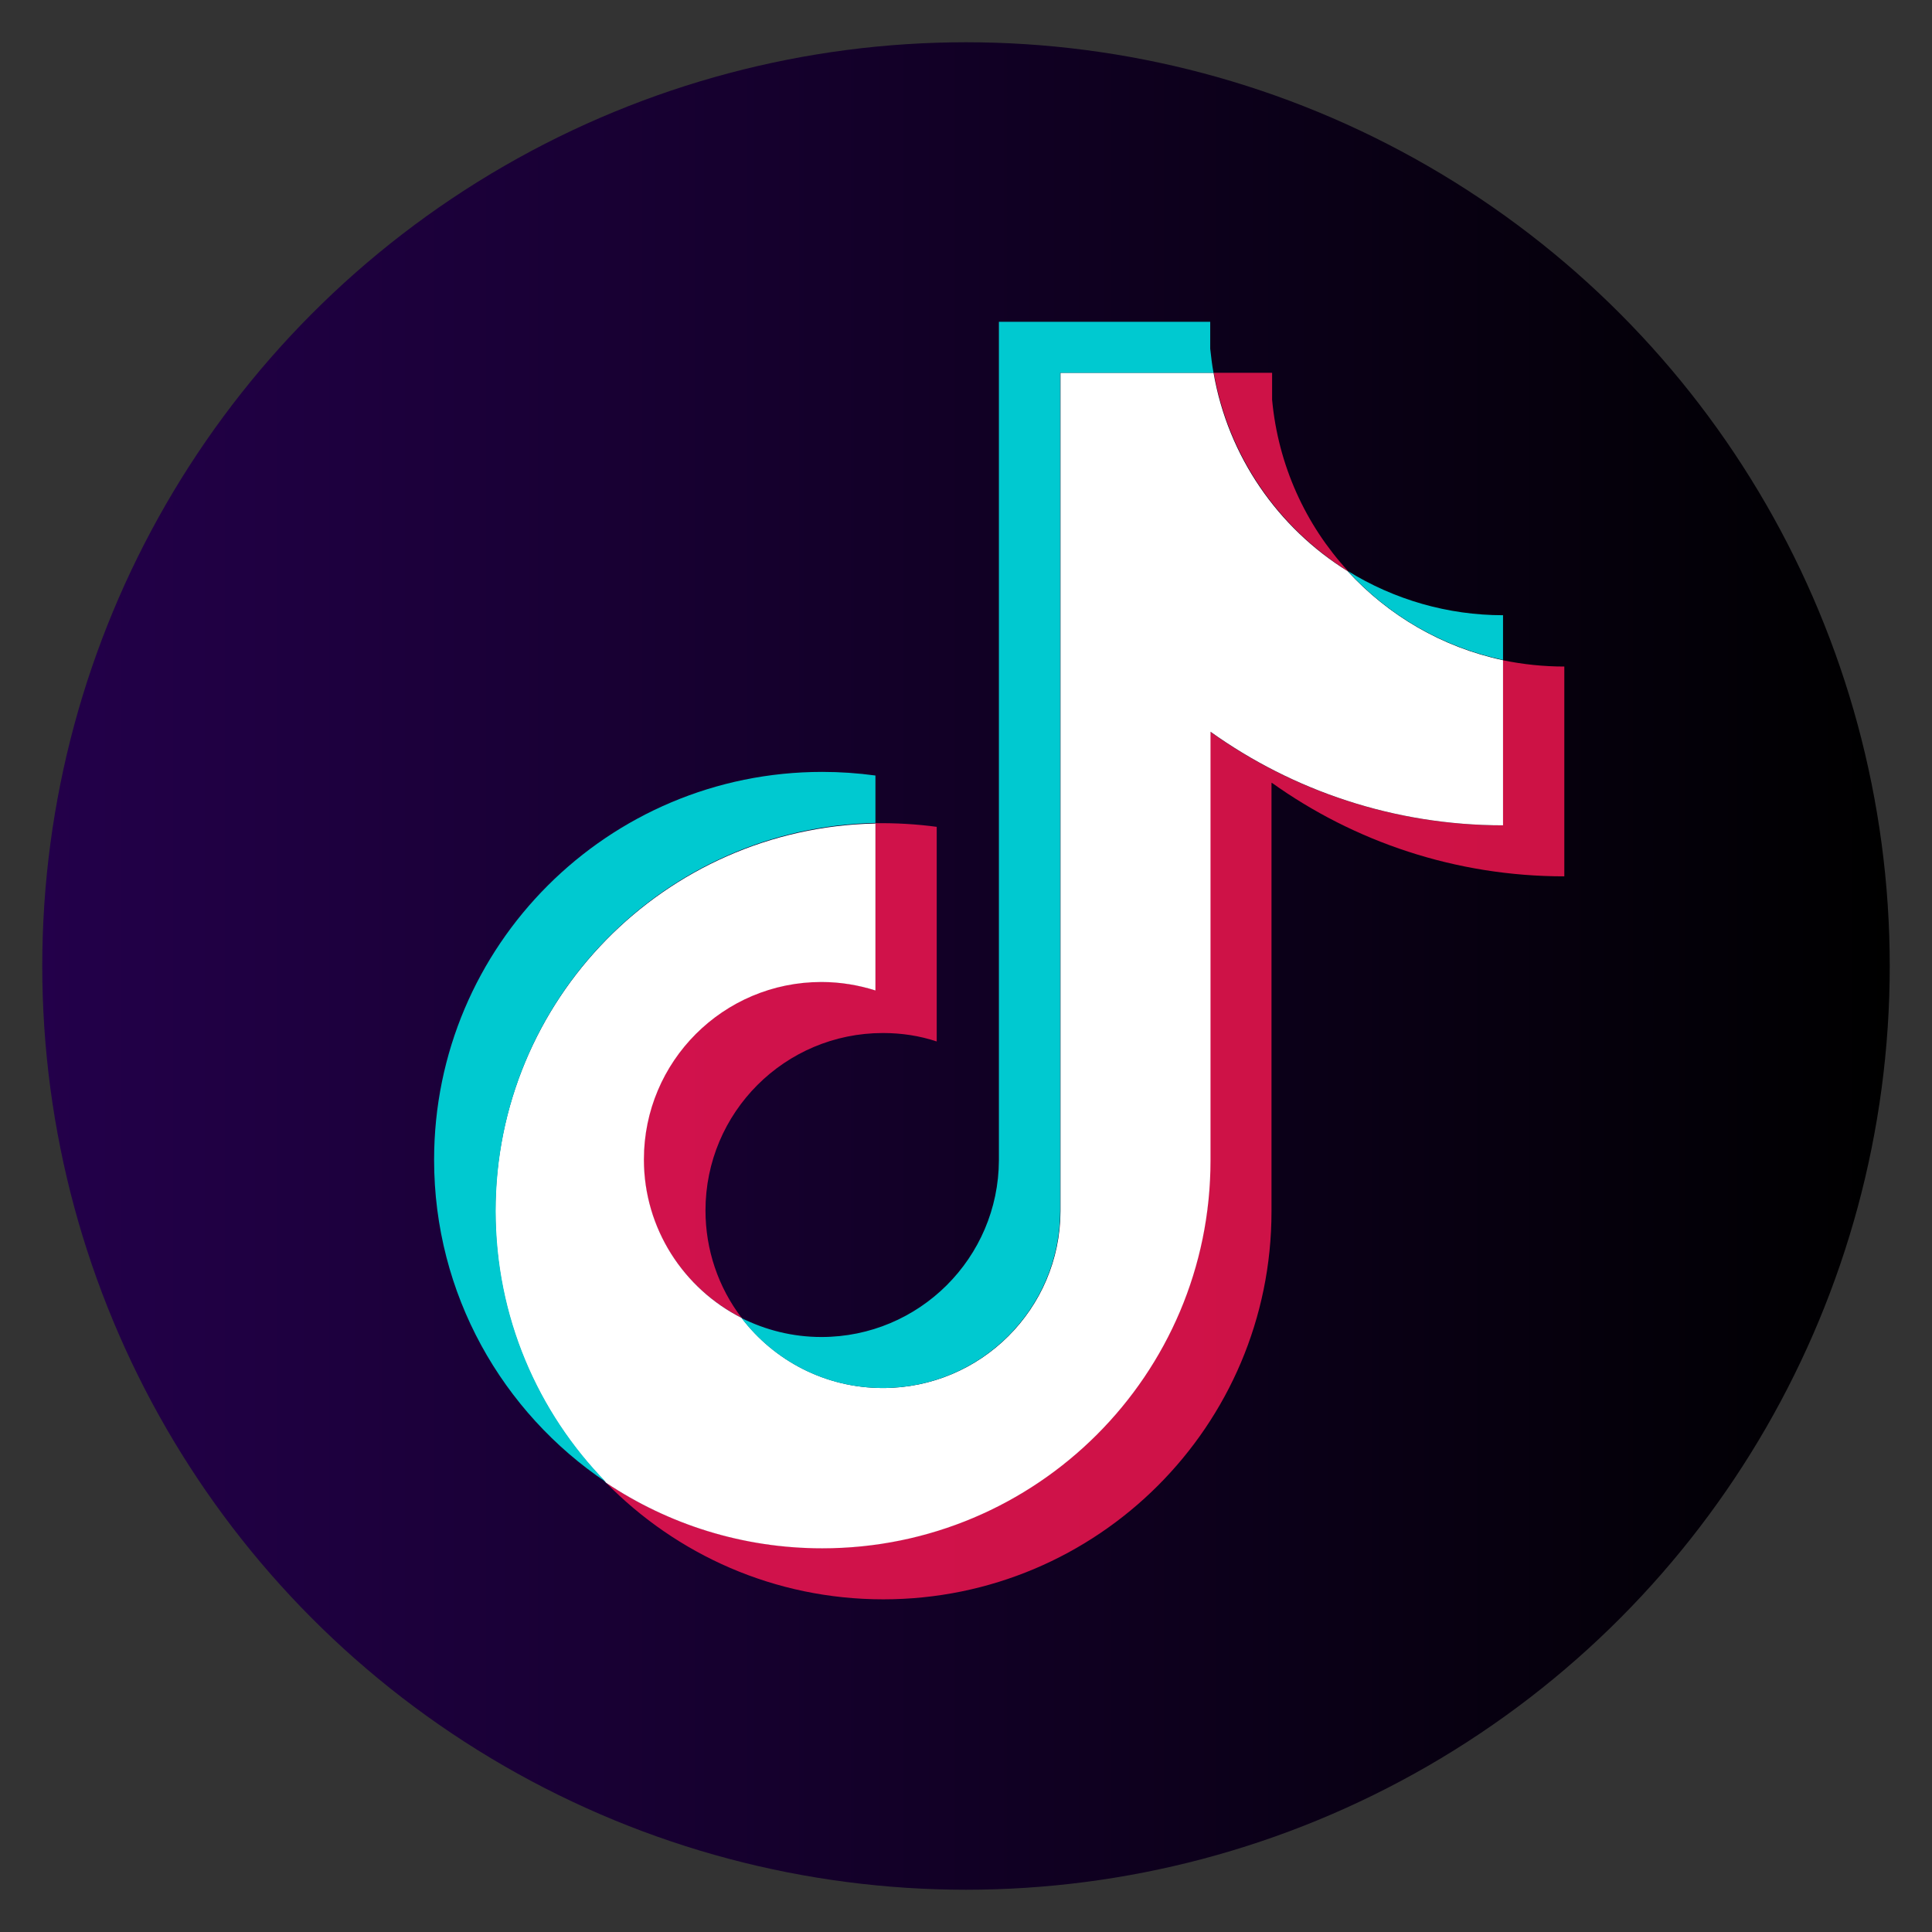
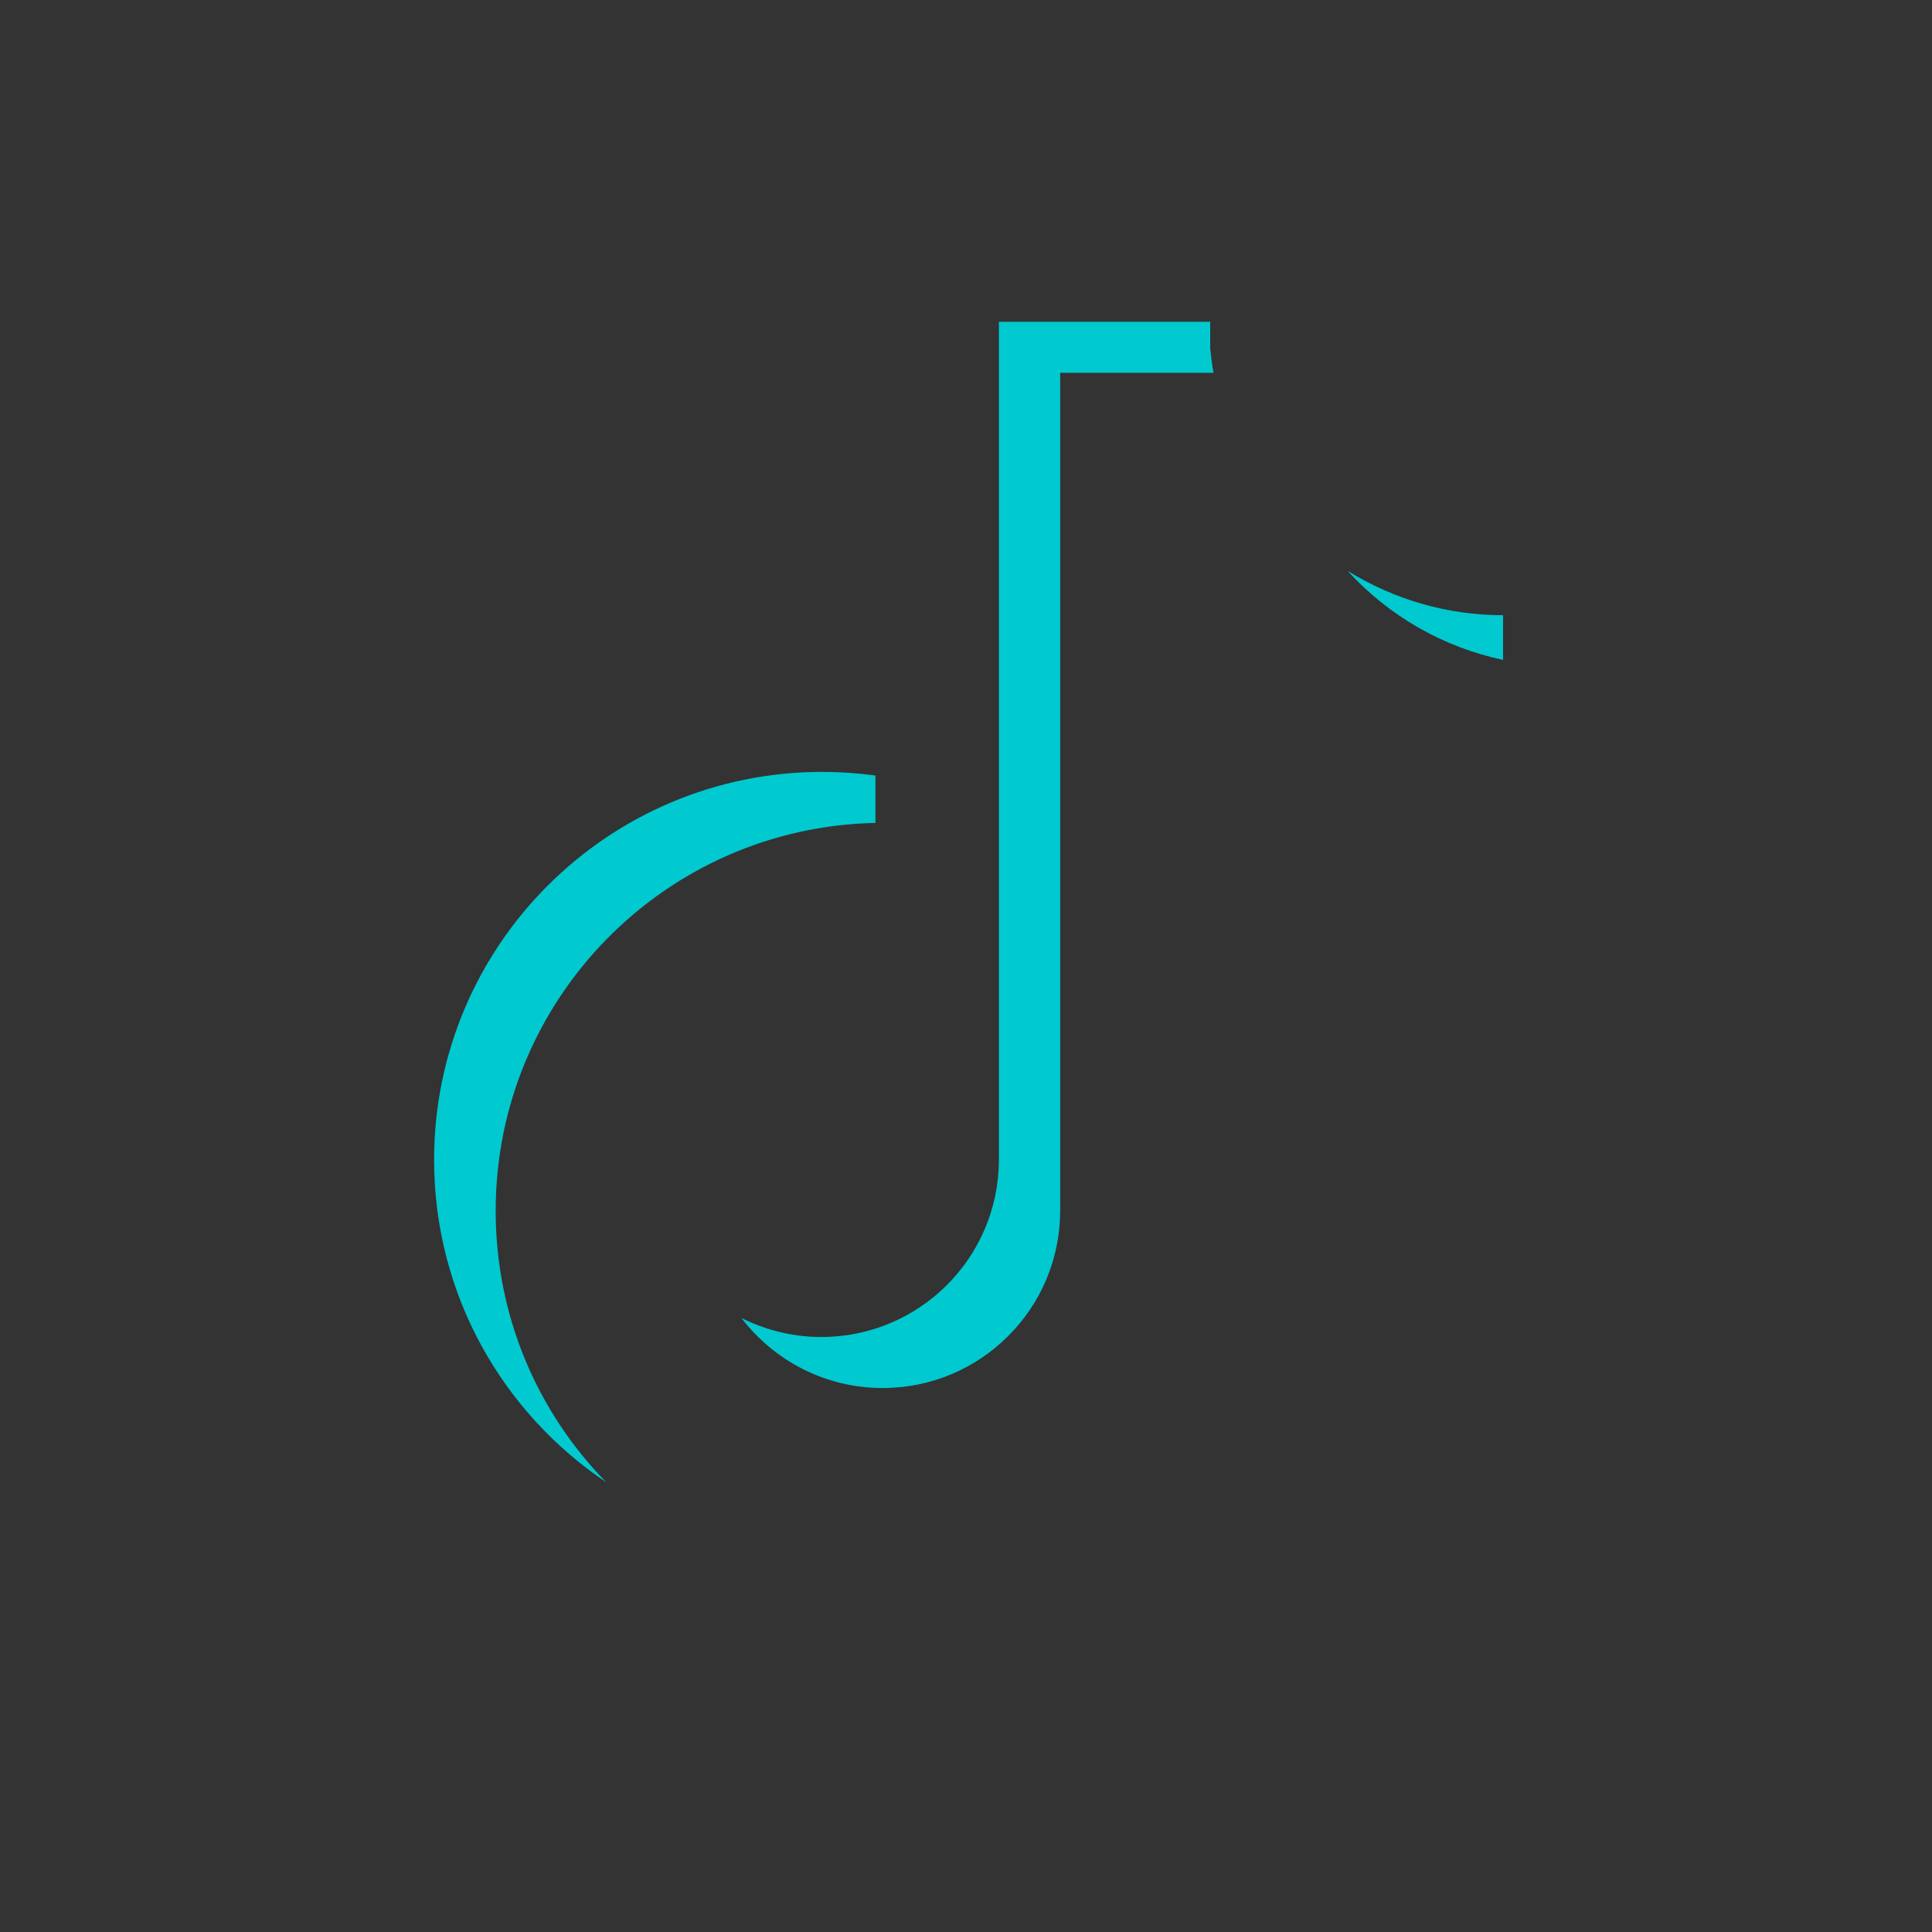
<svg xmlns="http://www.w3.org/2000/svg" id="Layer_1" version="1.1" viewBox="0 0 64 64">
  <rect x="0" y="0" width="64" height="64" fill="#333333" stroke="none" />
  <defs>
    <style>
      .st0 {
        fill: #fff;
      }

      .st0, .st1, .st2 {
        fill-rule: evenodd;
      }

      .st3 {
        fill: url(#linear-gradient);
      }

      .st1 {
        fill: #00c9d0;
      }

      .st2 {
        fill: #ff1753;
        opacity: .8;
      }
    </style>
    <linearGradient id="linear-gradient" x1="1.4" y1="32" x2="62.6" y2="32" gradientUnits="userSpaceOnUse">
      <stop offset="0" stop-color="#23004a" />
      <stop offset=".96" stop-color="#010003" />
      <stop offset="1" stop-color="#000" />
    </linearGradient>
  </defs>
-   <circle class="st3" cx="32" cy="32" r="30.6" />
-   <path class="st2" d="M42.13,25.93c2.73,1.95,6.08,3.1,9.69,3.1v-6.95c-.68,0-1.37-.07-2.04-.21v5.47c-3.61,0-6.96-1.15-9.69-3.1v14.19c0,7.1-5.76,12.85-12.86,12.85-2.65,0-5.11-.8-7.16-2.17,2.34,2.39,5.59,3.87,9.19,3.87,7.1,0,12.86-5.75,12.86-12.85v-14.19h0ZM44.65,18.91c-1.4-1.52-2.31-3.5-2.51-5.67v-.89h-1.93c.49,2.77,2.14,5.13,4.44,6.57h0ZM24.57,43.66c-.78-1.02-1.2-2.27-1.2-3.56,0-3.25,2.63-5.88,5.88-5.88.61,0,1.21.09,1.78.28v-7.11c-.67-.09-1.36-.13-2.04-.12v5.53c-.58-.18-1.18-.28-1.79-.28-3.25,0-5.88,2.63-5.88,5.88,0,2.3,1.32,4.28,3.24,5.25Z" />
-   <path class="st0" d="M40.1,24.24c2.73,1.95,6.08,3.1,9.69,3.1v-5.47c-2.02-.43-3.8-1.48-5.15-2.95-2.3-1.43-3.96-3.8-4.44-6.57h-5.07v27.77c-.01,3.24-2.64,5.86-5.88,5.86-1.91,0-3.61-.91-4.68-2.32-1.92-.97-3.24-2.96-3.24-5.25,0-3.25,2.63-5.88,5.88-5.88.62,0,1.22.1,1.79.28v-5.53c-6.98.14-12.59,5.84-12.59,12.85,0,3.5,1.4,6.67,3.67,8.99,2.05,1.37,4.51,2.17,7.16,2.17,7.1,0,12.86-5.75,12.86-12.85v-14.19Z" />
  <path class="st1" d="M49.79,21.86v-1.48c-1.82,0-3.6-.51-5.15-1.47,1.37,1.5,3.17,2.53,5.15,2.95ZM40.2,12.35c-.05-.26-.08-.53-.11-.8v-.89h-7v27.77c-.01,3.24-2.64,5.86-5.88,5.86-.95,0-1.85-.23-2.65-.63,1.08,1.41,2.77,2.32,4.68,2.32,3.24,0,5.87-2.62,5.88-5.86V12.35h5.07ZM29,27.27v-1.58c-.59-.08-1.17-.12-1.76-.12-7.1,0-12.86,5.75-12.86,12.85,0,4.45,2.26,8.37,5.7,10.68-2.27-2.32-3.66-5.49-3.66-8.99,0-7.01,5.61-12.71,12.59-12.85h0Z" />
</svg>